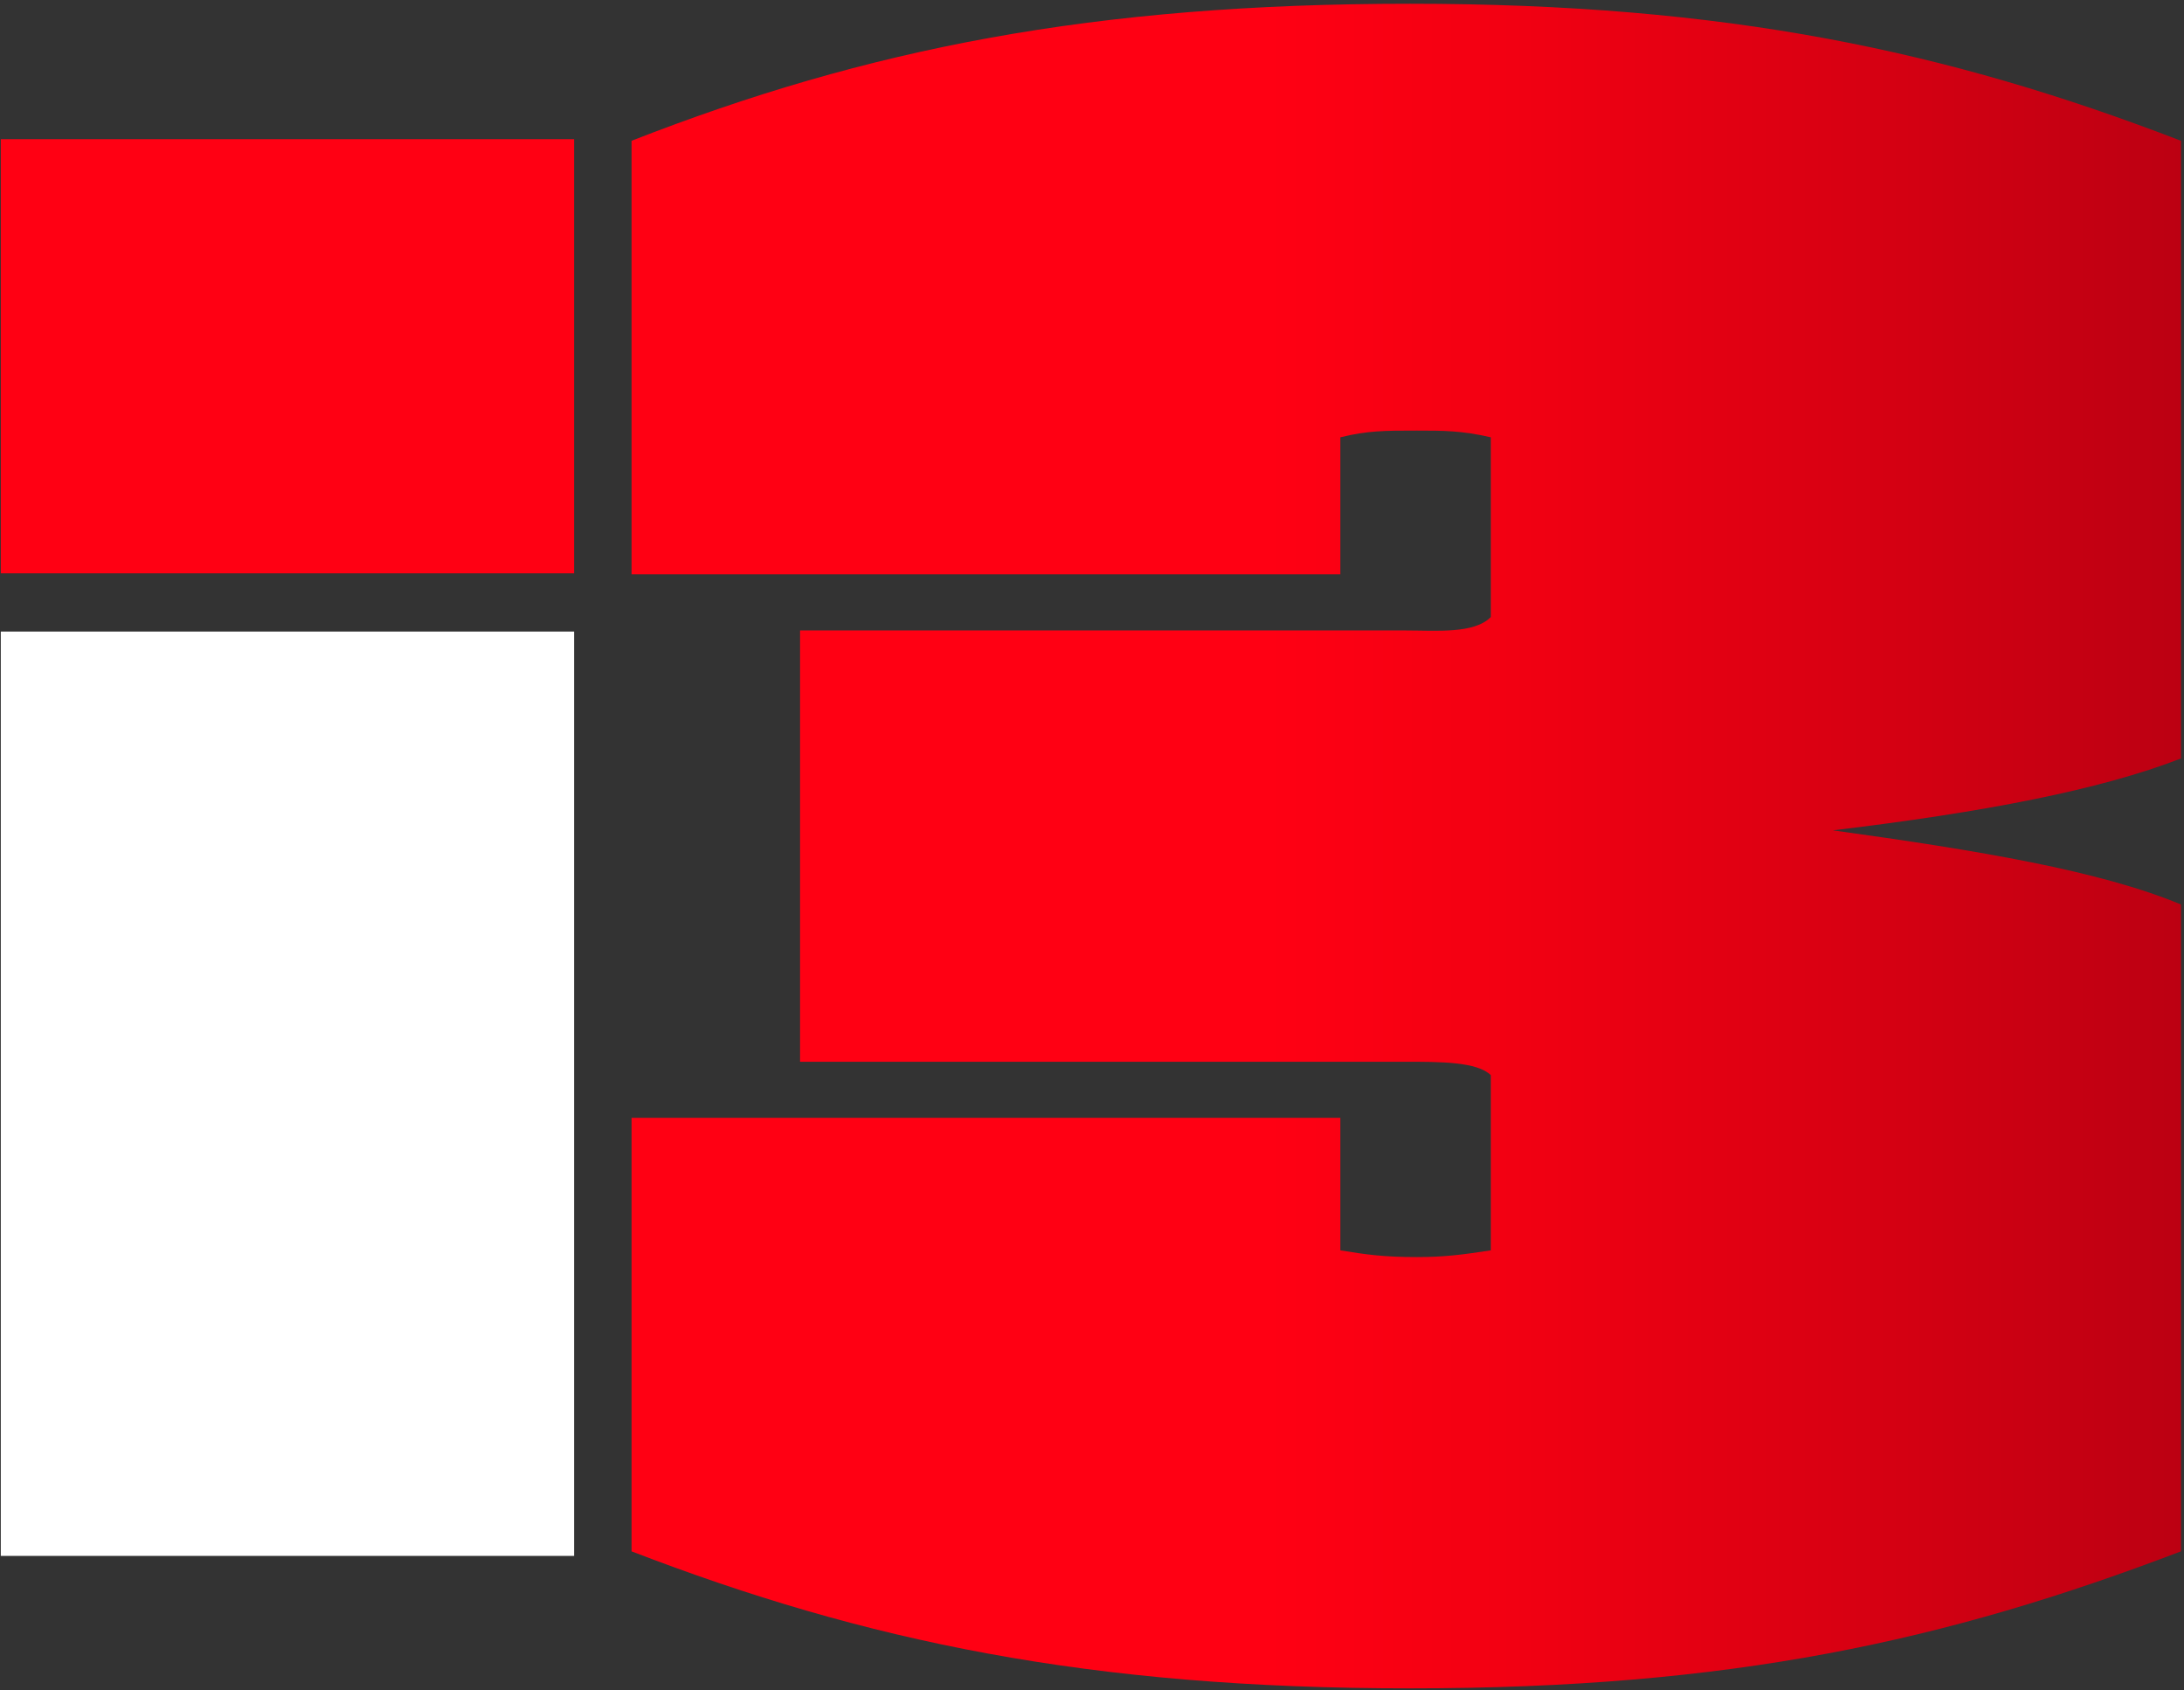
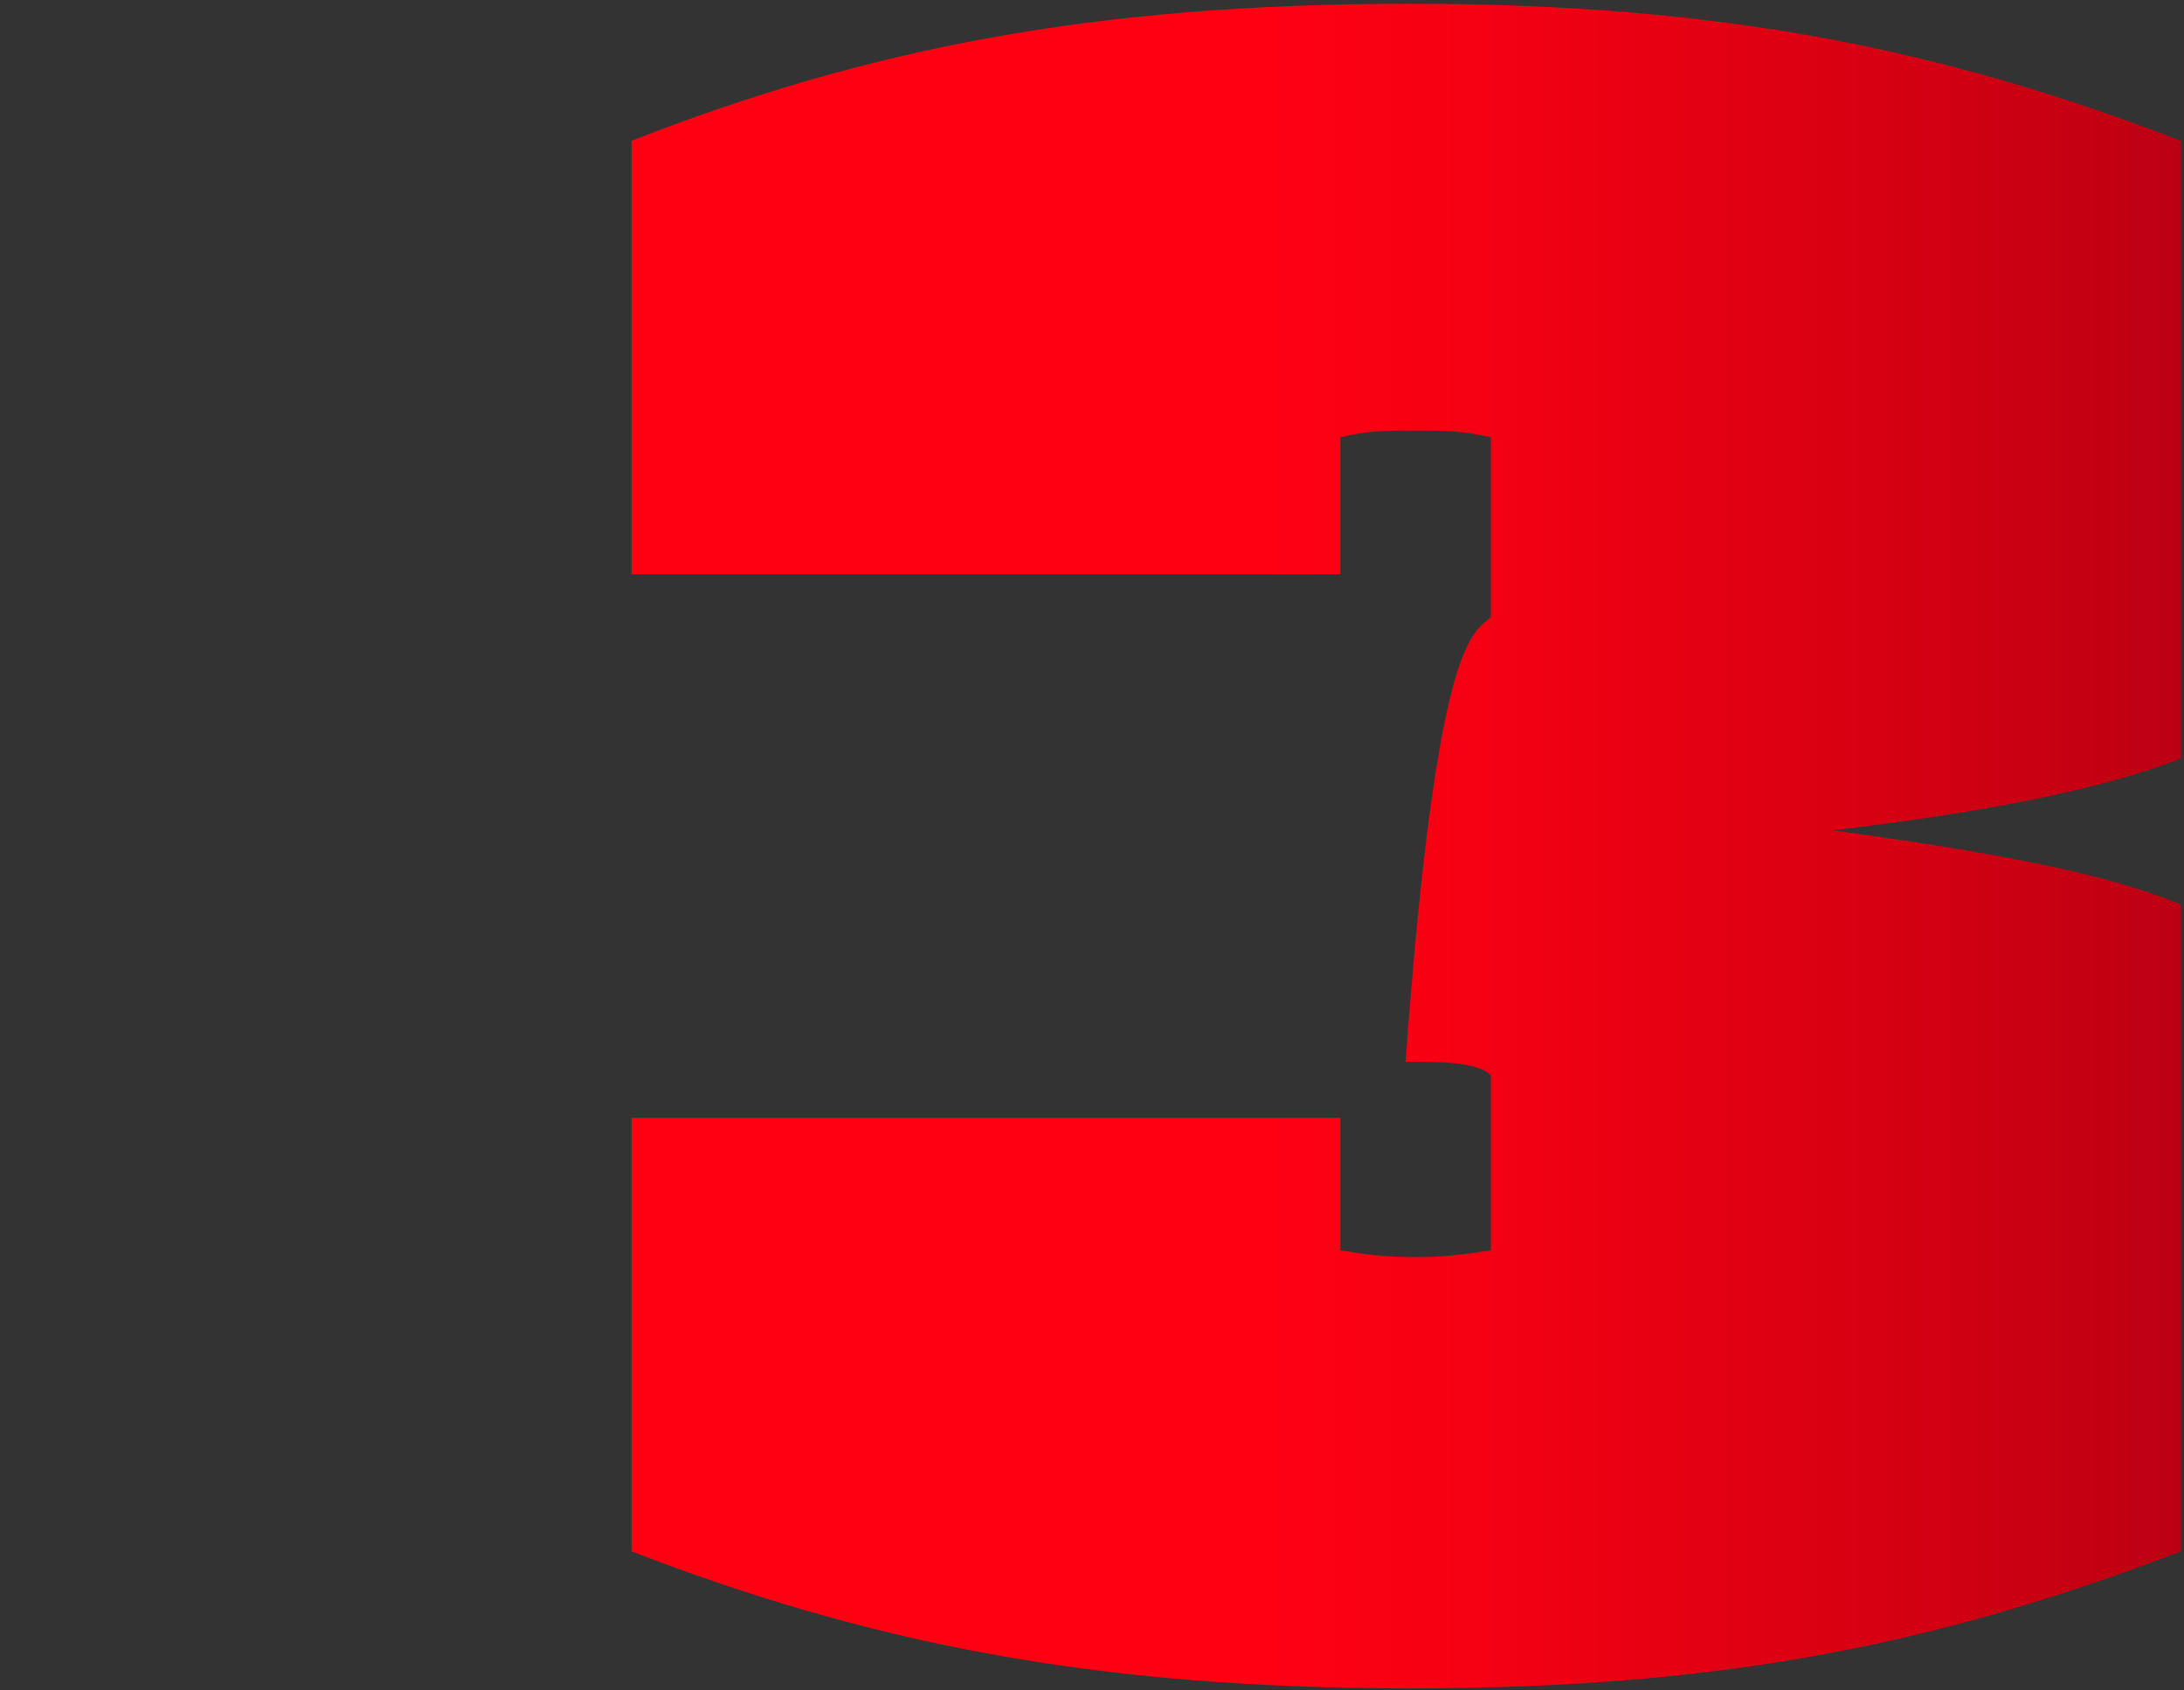
<svg xmlns="http://www.w3.org/2000/svg" width="221" height="171" viewBox="0 0 221 171" fill="none">
  <rect x="0" y="0" width="221" height="171" fill="#333333" stroke="none" />
-   <path d="M58.09 14.08H0.08V58H58.09V14.08Z" fill="#FF0013" />
-   <path d="M58.09 63.89H0.08V157.4H58.09V63.89Z" fill="white" />
-   <path d="M142.68 170.8C110.18 170.8 87.54 166.03 63.91 156.94V113.08H135.63V126.49C138.36 126.94 140.17 127.17 143.36 127.17C146.09 127.17 147.91 126.94 150.86 126.49V108.77C149.49 107.4 145.63 107.41 142.23 107.41H80.96V63.78H142.23C145.41 63.78 149.15 64.14 150.86 62.42V44.24C147.91 43.56 146.09 43.56 143.36 43.56C140.18 43.56 138.36 43.56 135.63 44.24V58.1H63.91V14.24C87.77 4.92 110.64 0.38 142.68 0.38C174.72 0.38 197.06 5.15 220.69 14.24V76.73C212.51 79.91 200.69 82.18 185.47 84C200.24 86.04 212.51 88.09 220.69 91.5V156.94C196.83 166.03 175.17 170.8 142.68 170.8Z" fill="url(#paint0_linear_12_2)" />
+   <path d="M142.68 170.8C110.18 170.8 87.54 166.03 63.91 156.94V113.08H135.63V126.49C138.36 126.94 140.17 127.17 143.36 127.17C146.09 127.17 147.91 126.94 150.86 126.49V108.77C149.49 107.4 145.63 107.41 142.23 107.41H80.96H142.23C145.41 63.78 149.15 64.14 150.86 62.42V44.24C147.91 43.56 146.09 43.56 143.36 43.56C140.18 43.56 138.36 43.56 135.63 44.24V58.1H63.91V14.24C87.77 4.92 110.64 0.38 142.68 0.38C174.72 0.38 197.06 5.15 220.69 14.24V76.73C212.51 79.91 200.69 82.18 185.47 84C200.24 86.04 212.51 88.09 220.69 91.5V156.94C196.83 166.03 175.17 170.8 142.68 170.8Z" fill="url(#paint0_linear_12_2)" />
  <defs>
    <linearGradient id="paint0_linear_12_2" x1="63.92" y1="85.59" x2="220.69" y2="85.59" gradientUnits="userSpaceOnUse">
      <stop offset="0.41" stop-color="#FF0013" />
      <stop offset="0.56" stop-color="#F30012" />
      <stop offset="0.82" stop-color="#D40012" />
      <stop offset="1" stop-color="#BC0012" />
    </linearGradient>
  </defs>
</svg>